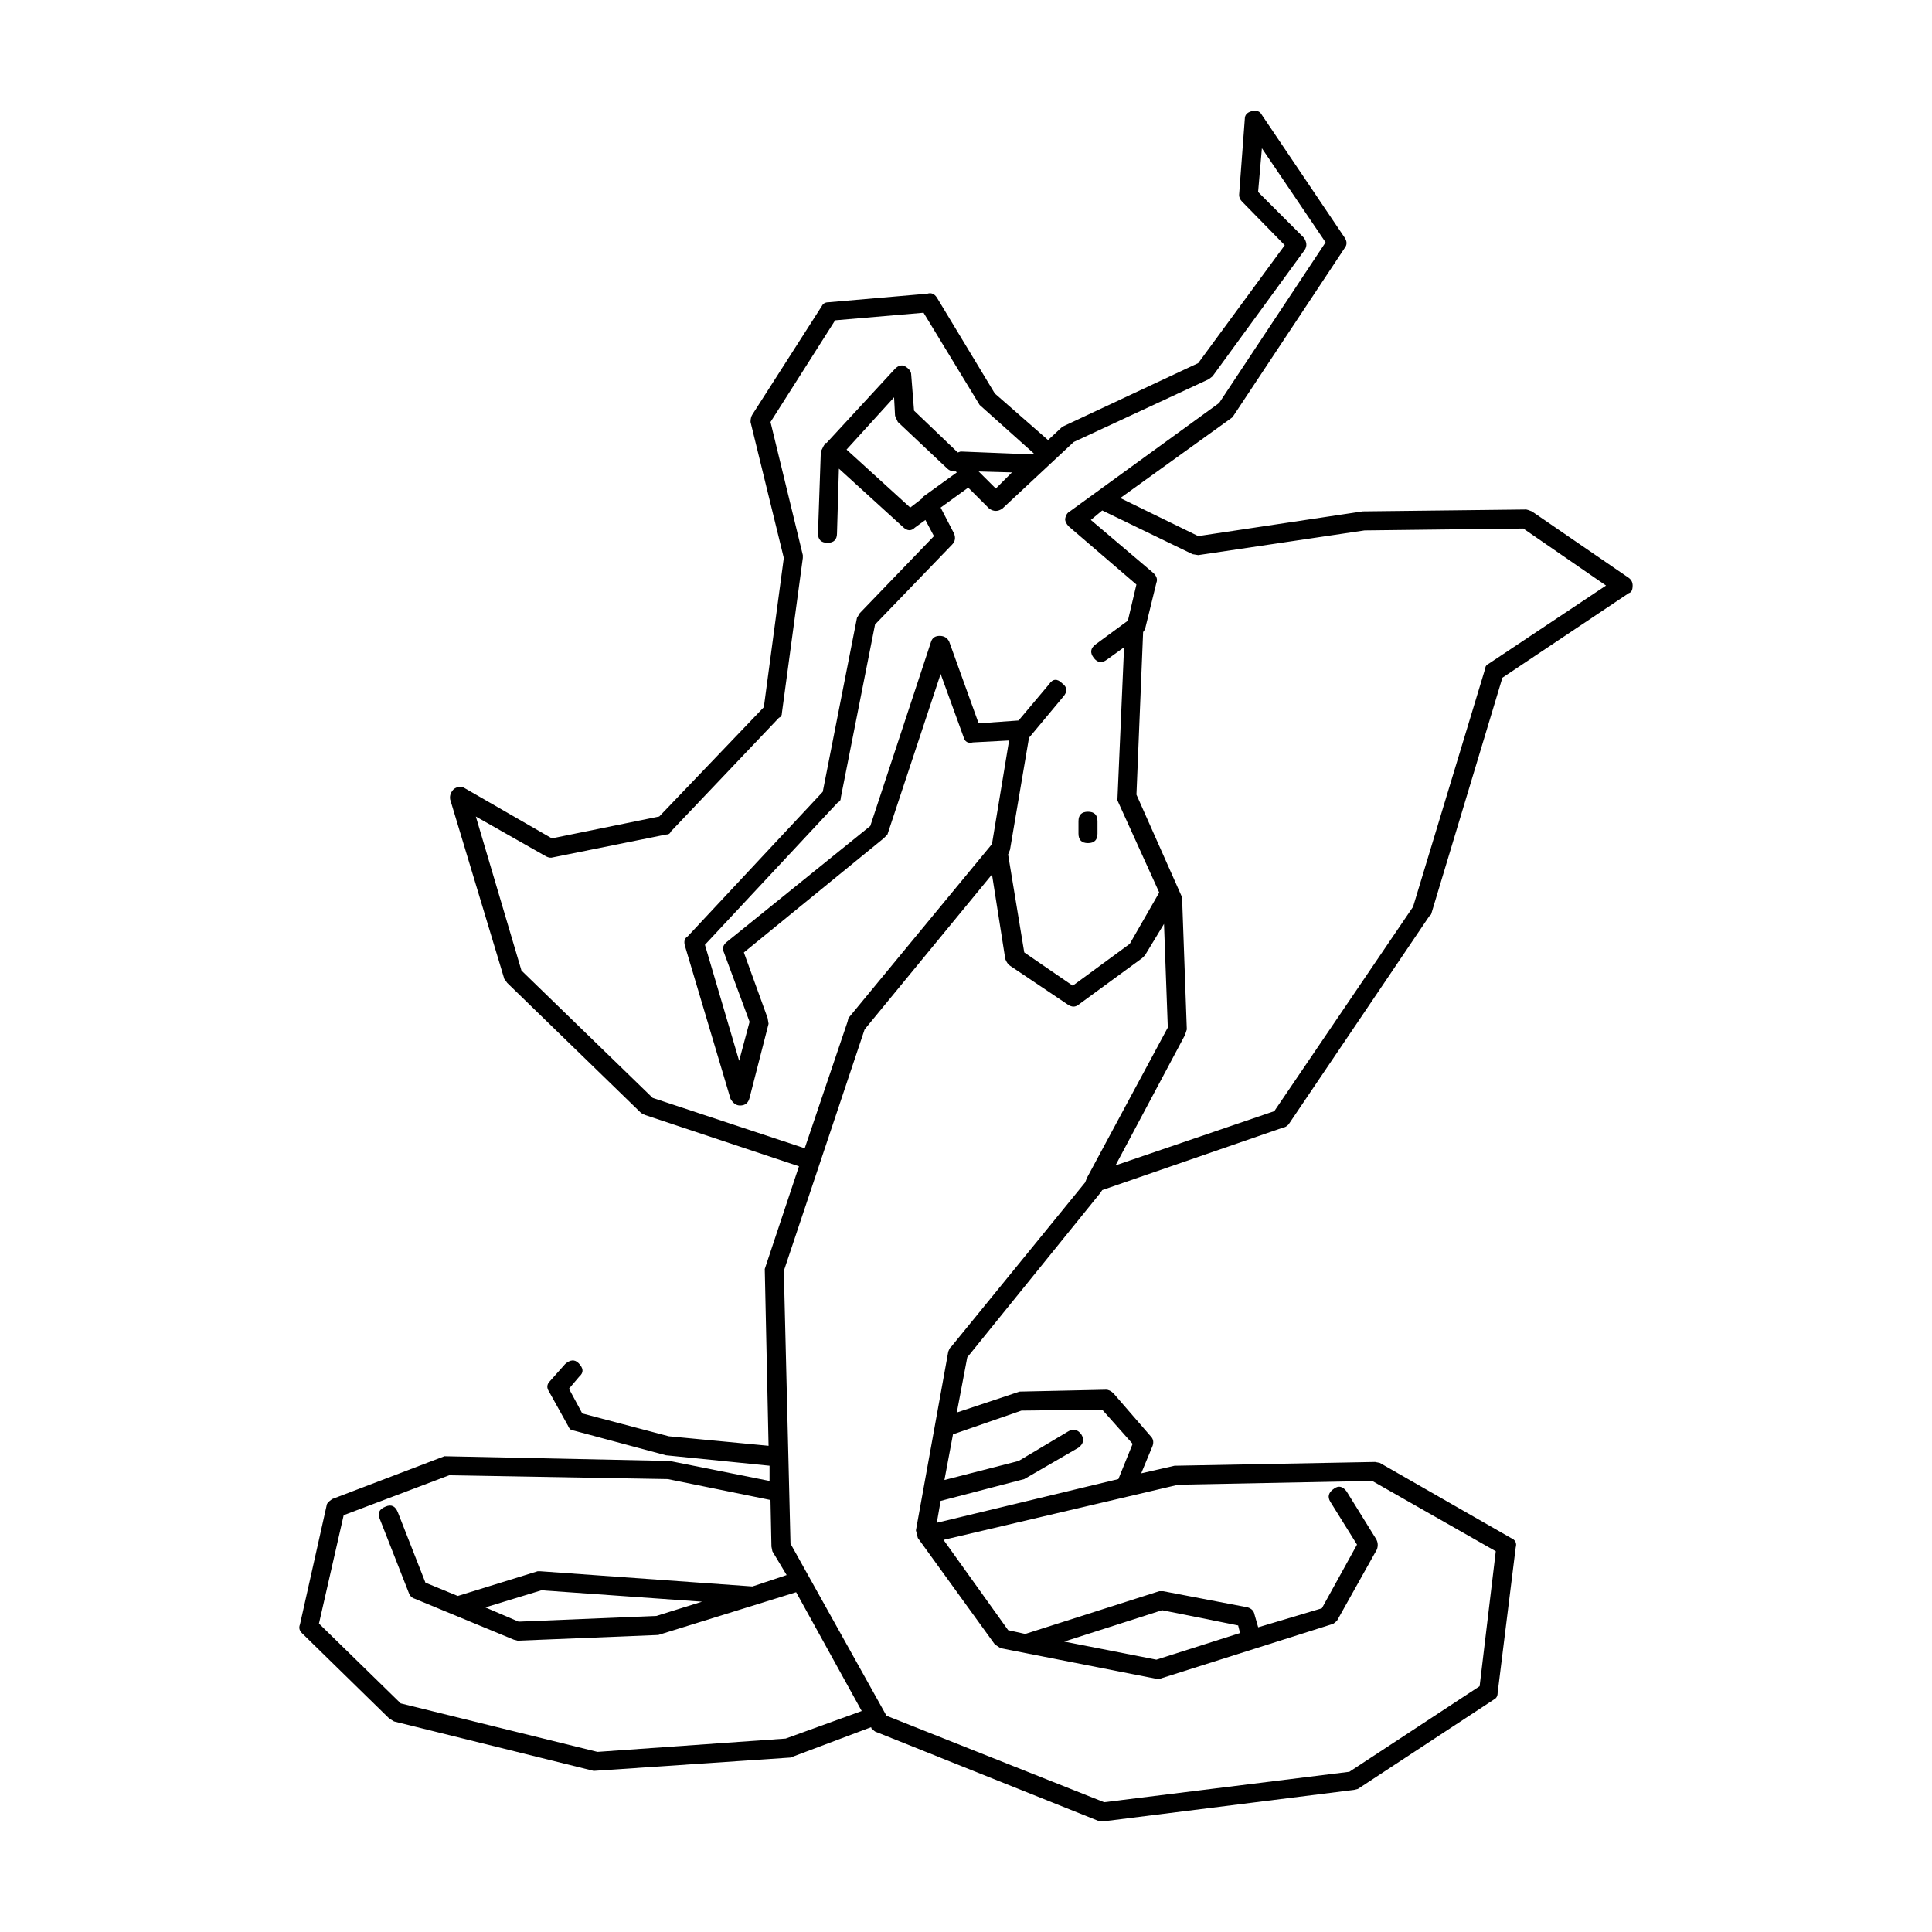
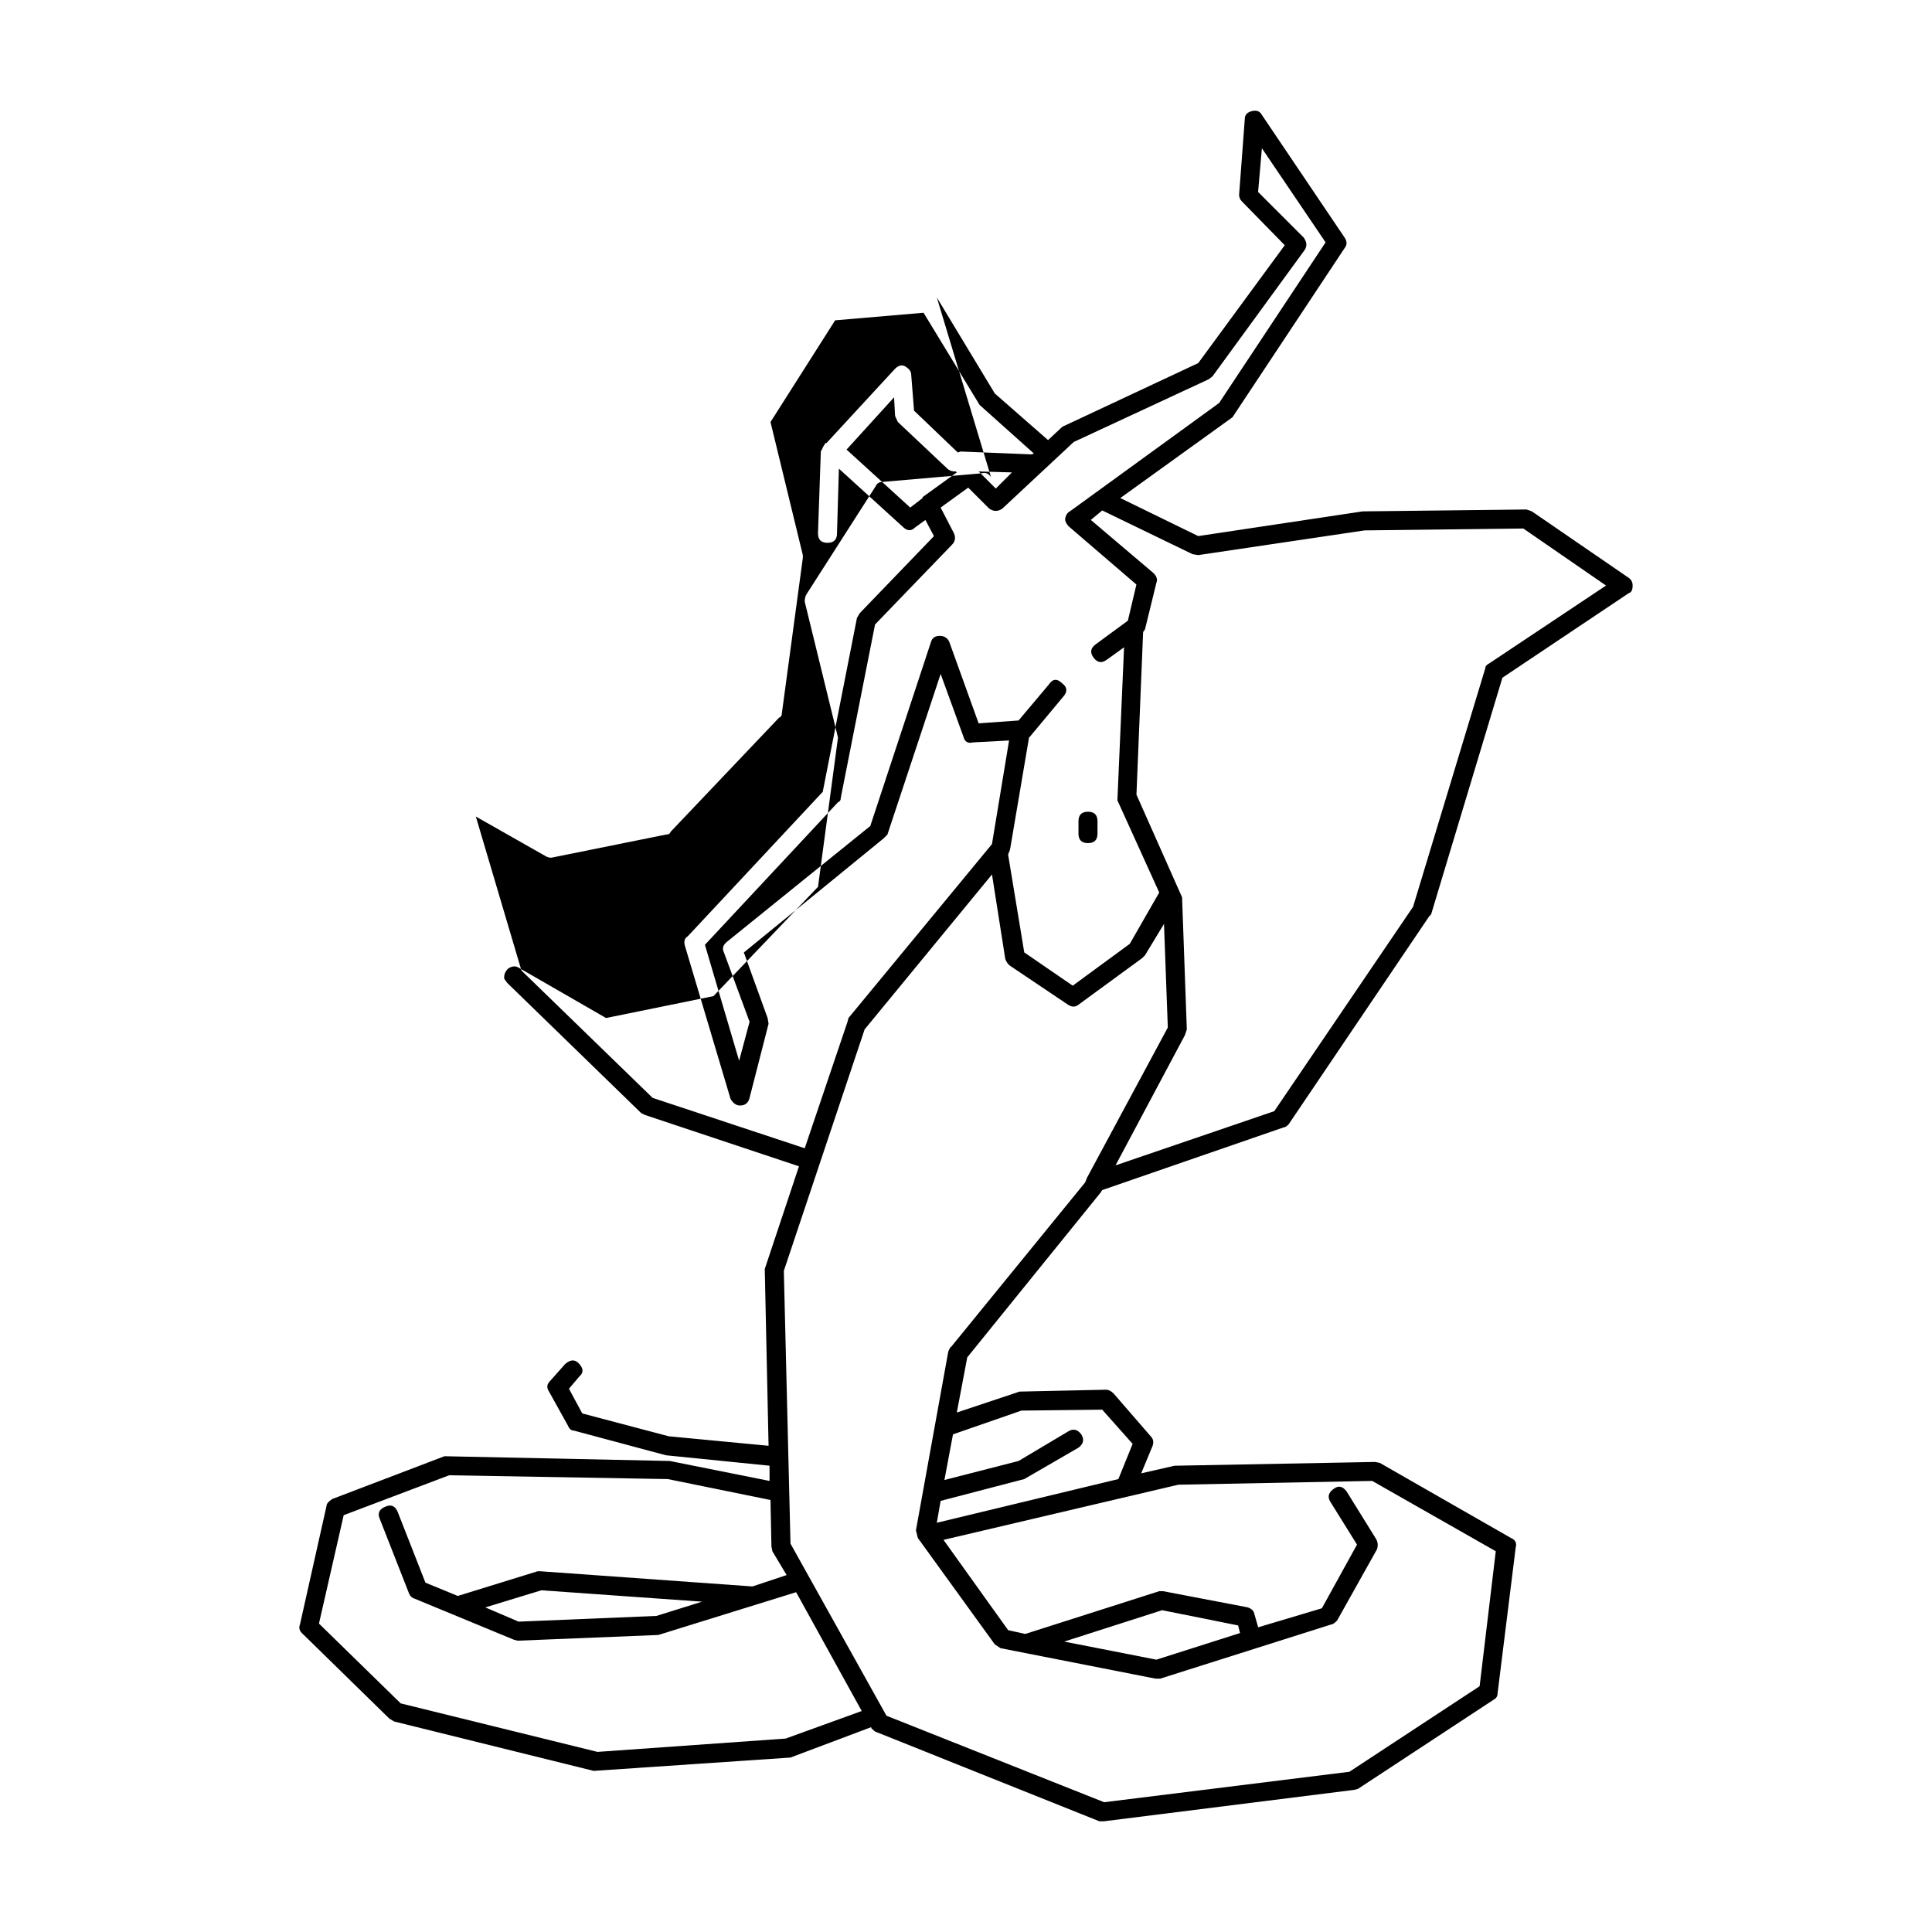
<svg xmlns="http://www.w3.org/2000/svg" fill="#000000" width="800px" height="800px" version="1.1" viewBox="144 144 512 512">
-   <path d="m365.32 228.89-17.129 26.953 8.566 35.266v0.758l-5.543 41.059c0 0.676-0.25 1.094-0.754 1.258l-28.719 30.23c-0.168 0.508-0.59 0.758-1.258 0.758l-29.977 6.047c-0.504 0.168-1.094 0.082-1.766-0.25l-18.641-10.582 12.09 40.812 34.766 33.75 40.305 13.352 11.336-33.504 0.25-1.004 38.035-46.102 4.535-27.457-9.574 0.508c-1.344 0.336-2.184-0.168-2.519-1.516l-6.043-16.625-14.109 42.574-1.008 1.008-37.031 30.23 6.297 17.383 0.25 1.512-5.039 19.645c-0.336 1.348-1.172 2.016-2.519 2.016-1.008 0-1.848-0.59-2.519-1.762l-12.09-40.562c-0.336-1.172-0.082-2.012 0.754-2.519l35.77-38.289 9.07-46.102 0.754-1.258 19.648-20.402-2.269-4.281-2.769 2.012c-1.008 1.008-2.098 0.926-3.273-0.25l-16.879-15.363-0.504 17.133c0 1.676-0.84 2.519-2.519 2.519-1.676 0-2.519-0.84-2.519-2.519l0.754-21.668 0.758-1.512 0.5-0.754h0.254l18.137-19.652c0.84-0.84 1.676-1.094 2.519-0.758 1.188 0.672 1.777 1.426 1.777 2.266l0.758 9.574 11.586 11.086 0.754-0.254 18.895 0.758 0.504-0.25-14.359-12.848-14.859-24.438zm26.953-6.047 15.367 25.441 14.105 12.344 3.777-3.527 36.023-16.875 22.926-31.238-11.336-11.586c-0.504-0.508-0.758-1.094-0.758-1.766l1.512-20.152c0-1.004 0.59-1.676 1.766-2.012 1.344-0.34 2.266 0 2.769 1.008l21.918 32.492c0.672 1.008 0.672 1.934 0 2.773l-29.723 44.836-29.727 21.41 20.656 10.078 43.578-6.547 43.328-0.5c0.168 0 0.672 0.168 1.512 0.5l25.691 17.633c0.672 0.5 1.008 1.176 1.008 2.016 0 1.172-0.336 1.844-1.008 2.012l-33.504 22.422-18.895 62.727-0.504 0.5-37.281 55.168c-0.504 0.5-0.922 0.758-1.258 0.758l-48.113 16.625-0.504 0.754-35.266 43.582-2.769 14.613 16.625-5.543 22.922-0.5c0.672 0 1.344 0.336 2.016 1.008l9.824 11.34c0.672 0.668 0.84 1.504 0.504 2.519l-3.023 7.297 8.816-2.016 53.152-1.004 1.258 0.246 34.762 19.906c1.176 0.5 1.594 1.34 1.258 2.519l-4.789 38.543c0 0.836-0.336 1.426-1.008 1.762l-36.023 23.676-1.008 0.254-66.25 8.316h-1.258l-59.199-23.684c-0.168 0-0.59-0.336-1.258-1.004v-0.254l-21.41 8.059-52.145 3.531-52.898-13.098-1.258-0.758-23.176-22.672c-0.672-0.668-0.84-1.426-0.504-2.273l7.055-31.488c0-0.5 0.504-1.094 1.512-1.762l29.723-11.336 59.703 1.258 26.449 5.293v-4.035l-27.457-2.766-24.434-6.551c-0.672 0-1.172-0.422-1.512-1.258l-5.039-9.074c-0.672-1.008-0.59-1.93 0.25-2.769l4.031-4.535c1.344-1.172 2.519-1.258 3.523-0.25 1.344 1.344 1.43 2.519 0.254 3.527l-2.773 3.277 3.527 6.547 22.922 6.051 26.449 2.519-1.008-46.863 9.066-27.203-40.809-13.605-1.008-0.5-35.52-34.516c-0.324-0.5-0.578-0.84-0.746-1.008l-14.359-47.605c-0.168-1.008 0.168-1.934 1.008-2.773 1.008-0.668 1.93-0.754 2.769-0.25l23.176 13.352 28.465-5.797 27.711-28.969 5.293-39.547-8.816-36.023c0-0.84 0.168-1.512 0.504-2.012l18.387-28.719c0.336-0.676 0.922-1.008 1.766-1.008l26.195-2.269c1.008-0.336 1.848 0 2.519 1.008zm72.047 21.664-35.77 16.625-18.895 17.633c-1.176 0.84-2.352 0.84-3.527 0l-5.543-5.539-7.305 5.289 3.523 6.805c0.504 1.172 0.336 2.18-0.5 3.019l-20.406 21.16-9.066 45.844c0 0.676-0.254 1.094-0.754 1.258l-35.266 37.785 9.066 30.734 2.769-10.332-6.801-18.387c-0.504-1.008-0.254-1.934 0.754-2.769l38.035-30.734 16.121-48.871c0.336-1.004 1.094-1.512 2.266-1.512 1.176 0 2.016 0.508 2.519 1.512l7.809 21.668 10.582-0.758 8.059-9.574c1.008-1.512 2.184-1.594 3.527-0.25 1.344 1.008 1.426 2.184 0.25 3.527l-8.816 10.578-0.25 0.254-5.039 29.723-0.504 1.258 4.281 25.949 12.848 8.816 15.113-11.086 7.809-13.605-11.086-24.434 1.766-40.555-4.535 3.273c-1.344 1.008-2.519 0.84-3.527-0.5-1.008-1.344-0.84-2.519 0.504-3.527l8.566-6.297 2.266-9.574-17.883-15.363c-0.672-0.668-1.008-1.344-1.008-2.012 0.168-1.008 0.59-1.684 1.258-2.016l39.551-28.719 28.215-42.574-16.879-24.934-1.008 11.586 12.094 12.09c0.84 1.176 0.922 2.269 0.25 3.277l-24.434 33.504zm-31.238 37.281 16.625 14.105c0.84 0.84 1.094 1.676 0.758 2.519l-3.023 12.344-0.504 0.754-1.766 43.078 12.09 27.203 1.258 35.016-0.5 1.512-18.391 34.516 42.07-14.363 36.781-54.16 19.145-63.227c0-0.5 0.336-0.926 1.008-1.258l30.984-20.652-21.918-15.113-42.07 0.5-44.082 6.547-1.512-0.25-23.93-11.586zm-36.02-12.844c-0.84 0-1.512-0.254-2.016-0.758l-13.098-12.344c-0.504-1.008-0.754-1.594-0.754-1.762l-0.254-4.789-12.594 13.855 16.879 15.363 3.273-2.519v-0.25l9.07-6.547-0.254-0.25zm6.297 0 4.535 4.531 4.281-4.281zm31.488 92.695v3.277c0 1.676-0.84 2.519-2.519 2.519s-2.519-0.84-2.519-2.519v-3.277c0-1.676 0.84-2.519 2.519-2.519 1.676 0 2.519 0.844 2.519 2.519zm-7.812 48.621-15.363-10.328c-0.504-0.34-0.922-0.926-1.258-1.766l-3.527-22.422-33.754 41.062-21.41 63.984 1.766 72.293 25.434 45.602 57.688 22.926 64.992-8.07 34.512-22.672 4.281-35.77-32.746-18.637-51.387 1.004-62.223 14.617 17.129 23.93 4.535 1.004 35.52-11.336h1.008l22.422 4.289c1.008 0.336 1.598 0.914 1.766 1.762l1.008 3.523 16.879-5.039 9.312-16.875-7.055-11.336c-0.84-1.348-0.504-2.519 1.008-3.523 1.176-0.848 2.269-0.59 3.277 0.746l7.809 12.594c0.504 0.848 0.59 1.77 0.25 2.773l-10.578 18.895c-0.672 0.668-1.176 1.004-1.512 1.004l-45.344 14.367h-1.258l-41.059-8.07-1.516-0.996-20.406-28.211-0.504-2.019 8.566-47.359c0.336-0.84 0.59-1.258 0.754-1.258l35.52-43.582 0.5-1.258 21.41-39.797-1.008-27.457-5.039 8.309-0.754 0.758-16.879 12.344c-0.832 0.664-1.754 0.664-2.766-0.004zm-180.87 133.01c1.512-0.668 2.602-0.168 3.273 1.516l7.309 18.637 8.566 3.523 21.16-6.543h0.754l56.176 4.023 9.066-3.019-3.777-6.297-0.25-1.258-0.254-12.34-27.207-5.539-57.938-1.012-27.961 10.578-6.551 28.723 21.664 21.156 52.141 12.852 49.879-3.531 20.152-7.301-17.383-31.488-36.527 11.336-37.281 1.516-1.004-0.266-26.195-10.832c-0.672-0.168-1.176-0.59-1.512-1.258l-7.809-19.898c-0.672-1.516-0.168-2.609 1.508-3.277zm184.39-19.148c0.84 1.348 0.59 2.519-0.754 3.531l-14.359 8.316-22.168 5.785-1.008 5.797 48.117-11.582 3.777-9.328-8.062-9.066-21.41 0.25-18.137 6.297-2.269 12.094 19.652-5.039 13.098-7.805c1.344-0.844 2.516-0.59 3.523 0.75zm19.902 59.707 22.168-7.055-0.504-2.016-20.152-4.035-25.945 8.316zm-177.84-13.852 8.816 3.777 36.527-1.516 12.09-3.777-42.57-3.019z" fill-rule="evenodd" />
+   <path d="m365.32 228.89-17.129 26.953 8.566 35.266v0.758l-5.543 41.059c0 0.676-0.25 1.094-0.754 1.258l-28.719 30.23c-0.168 0.508-0.59 0.758-1.258 0.758l-29.977 6.047c-0.504 0.168-1.094 0.082-1.766-0.25l-18.641-10.582 12.09 40.812 34.766 33.75 40.305 13.352 11.336-33.504 0.25-1.004 38.035-46.102 4.535-27.457-9.574 0.508c-1.344 0.336-2.184-0.168-2.519-1.516l-6.043-16.625-14.109 42.574-1.008 1.008-37.031 30.23 6.297 17.383 0.25 1.512-5.039 19.645c-0.336 1.348-1.172 2.016-2.519 2.016-1.008 0-1.848-0.59-2.519-1.762l-12.09-40.562c-0.336-1.172-0.082-2.012 0.754-2.519l35.77-38.289 9.07-46.102 0.754-1.258 19.648-20.402-2.269-4.281-2.769 2.012c-1.008 1.008-2.098 0.926-3.273-0.25l-16.879-15.363-0.504 17.133c0 1.676-0.84 2.519-2.519 2.519-1.676 0-2.519-0.84-2.519-2.519l0.754-21.668 0.758-1.512 0.5-0.754h0.254l18.137-19.652c0.84-0.84 1.676-1.094 2.519-0.758 1.188 0.672 1.777 1.426 1.777 2.266l0.758 9.574 11.586 11.086 0.754-0.254 18.895 0.758 0.504-0.25-14.359-12.848-14.859-24.438zm26.953-6.047 15.367 25.441 14.105 12.344 3.777-3.527 36.023-16.875 22.926-31.238-11.336-11.586c-0.504-0.508-0.758-1.094-0.758-1.766l1.512-20.152c0-1.004 0.59-1.676 1.766-2.012 1.344-0.34 2.266 0 2.769 1.008l21.918 32.492c0.672 1.008 0.672 1.934 0 2.773l-29.723 44.836-29.727 21.41 20.656 10.078 43.578-6.547 43.328-0.5c0.168 0 0.672 0.168 1.512 0.5l25.691 17.633c0.672 0.5 1.008 1.176 1.008 2.016 0 1.172-0.336 1.844-1.008 2.012l-33.504 22.422-18.895 62.727-0.504 0.5-37.281 55.168c-0.504 0.5-0.922 0.758-1.258 0.758l-48.113 16.625-0.504 0.754-35.266 43.582-2.769 14.613 16.625-5.543 22.922-0.5c0.672 0 1.344 0.336 2.016 1.008l9.824 11.34c0.672 0.668 0.84 1.504 0.504 2.519l-3.023 7.297 8.816-2.016 53.152-1.004 1.258 0.246 34.762 19.906c1.176 0.5 1.594 1.34 1.258 2.519l-4.789 38.543c0 0.836-0.336 1.426-1.008 1.762l-36.023 23.676-1.008 0.254-66.25 8.316h-1.258l-59.199-23.684c-0.168 0-0.59-0.336-1.258-1.004v-0.254l-21.41 8.059-52.145 3.531-52.898-13.098-1.258-0.758-23.176-22.672c-0.672-0.668-0.84-1.426-0.504-2.273l7.055-31.488c0-0.5 0.504-1.094 1.512-1.762l29.723-11.336 59.703 1.258 26.449 5.293v-4.035l-27.457-2.766-24.434-6.551c-0.672 0-1.172-0.422-1.512-1.258l-5.039-9.074c-0.672-1.008-0.59-1.93 0.25-2.769l4.031-4.535c1.344-1.172 2.519-1.258 3.523-0.25 1.344 1.344 1.43 2.519 0.254 3.527l-2.773 3.277 3.527 6.547 22.922 6.051 26.449 2.519-1.008-46.863 9.066-27.203-40.809-13.605-1.008-0.5-35.52-34.516c-0.324-0.5-0.578-0.84-0.746-1.008c-0.168-1.008 0.168-1.934 1.008-2.773 1.008-0.668 1.93-0.754 2.769-0.25l23.176 13.352 28.465-5.797 27.711-28.969 5.293-39.547-8.816-36.023c0-0.84 0.168-1.512 0.504-2.012l18.387-28.719c0.336-0.676 0.922-1.008 1.766-1.008l26.195-2.269c1.008-0.336 1.848 0 2.519 1.008zm72.047 21.664-35.77 16.625-18.895 17.633c-1.176 0.84-2.352 0.84-3.527 0l-5.543-5.539-7.305 5.289 3.523 6.805c0.504 1.172 0.336 2.18-0.5 3.019l-20.406 21.16-9.066 45.844c0 0.676-0.254 1.094-0.754 1.258l-35.266 37.785 9.066 30.734 2.769-10.332-6.801-18.387c-0.504-1.008-0.254-1.934 0.754-2.769l38.035-30.734 16.121-48.871c0.336-1.004 1.094-1.512 2.266-1.512 1.176 0 2.016 0.508 2.519 1.512l7.809 21.668 10.582-0.758 8.059-9.574c1.008-1.512 2.184-1.594 3.527-0.25 1.344 1.008 1.426 2.184 0.25 3.527l-8.816 10.578-0.25 0.254-5.039 29.723-0.504 1.258 4.281 25.949 12.848 8.816 15.113-11.086 7.809-13.605-11.086-24.434 1.766-40.555-4.535 3.273c-1.344 1.008-2.519 0.84-3.527-0.5-1.008-1.344-0.84-2.519 0.504-3.527l8.566-6.297 2.266-9.574-17.883-15.363c-0.672-0.668-1.008-1.344-1.008-2.012 0.168-1.008 0.59-1.684 1.258-2.016l39.551-28.719 28.215-42.574-16.879-24.934-1.008 11.586 12.094 12.09c0.84 1.176 0.922 2.269 0.25 3.277l-24.434 33.504zm-31.238 37.281 16.625 14.105c0.84 0.84 1.094 1.676 0.758 2.519l-3.023 12.344-0.504 0.754-1.766 43.078 12.09 27.203 1.258 35.016-0.5 1.512-18.391 34.516 42.07-14.363 36.781-54.16 19.145-63.227c0-0.5 0.336-0.926 1.008-1.258l30.984-20.652-21.918-15.113-42.07 0.5-44.082 6.547-1.512-0.25-23.93-11.586zm-36.02-12.844c-0.84 0-1.512-0.254-2.016-0.758l-13.098-12.344c-0.504-1.008-0.754-1.594-0.754-1.762l-0.254-4.789-12.594 13.855 16.879 15.363 3.273-2.519v-0.25l9.07-6.547-0.254-0.25zm6.297 0 4.535 4.531 4.281-4.281zm31.488 92.695v3.277c0 1.676-0.84 2.519-2.519 2.519s-2.519-0.84-2.519-2.519v-3.277c0-1.676 0.84-2.519 2.519-2.519 1.676 0 2.519 0.844 2.519 2.519zm-7.812 48.621-15.363-10.328c-0.504-0.34-0.922-0.926-1.258-1.766l-3.527-22.422-33.754 41.062-21.41 63.984 1.766 72.293 25.434 45.602 57.688 22.926 64.992-8.07 34.512-22.672 4.281-35.77-32.746-18.637-51.387 1.004-62.223 14.617 17.129 23.93 4.535 1.004 35.52-11.336h1.008l22.422 4.289c1.008 0.336 1.598 0.914 1.766 1.762l1.008 3.523 16.879-5.039 9.312-16.875-7.055-11.336c-0.84-1.348-0.504-2.519 1.008-3.523 1.176-0.848 2.269-0.59 3.277 0.746l7.809 12.594c0.504 0.848 0.59 1.77 0.25 2.773l-10.578 18.895c-0.672 0.668-1.176 1.004-1.512 1.004l-45.344 14.367h-1.258l-41.059-8.07-1.516-0.996-20.406-28.211-0.504-2.019 8.566-47.359c0.336-0.84 0.59-1.258 0.754-1.258l35.52-43.582 0.5-1.258 21.41-39.797-1.008-27.457-5.039 8.309-0.754 0.758-16.879 12.344c-0.832 0.664-1.754 0.664-2.766-0.004zm-180.87 133.01c1.512-0.668 2.602-0.168 3.273 1.516l7.309 18.637 8.566 3.523 21.16-6.543h0.754l56.176 4.023 9.066-3.019-3.777-6.297-0.25-1.258-0.254-12.34-27.207-5.539-57.938-1.012-27.961 10.578-6.551 28.723 21.664 21.156 52.141 12.852 49.879-3.531 20.152-7.301-17.383-31.488-36.527 11.336-37.281 1.516-1.004-0.266-26.195-10.832c-0.672-0.168-1.176-0.59-1.512-1.258l-7.809-19.898c-0.672-1.516-0.168-2.609 1.508-3.277zm184.39-19.148c0.84 1.348 0.59 2.519-0.754 3.531l-14.359 8.316-22.168 5.785-1.008 5.797 48.117-11.582 3.777-9.328-8.062-9.066-21.41 0.25-18.137 6.297-2.269 12.094 19.652-5.039 13.098-7.805c1.344-0.844 2.516-0.59 3.523 0.75zm19.902 59.707 22.168-7.055-0.504-2.016-20.152-4.035-25.945 8.316zm-177.84-13.852 8.816 3.777 36.527-1.516 12.09-3.777-42.57-3.019z" fill-rule="evenodd" />
</svg>